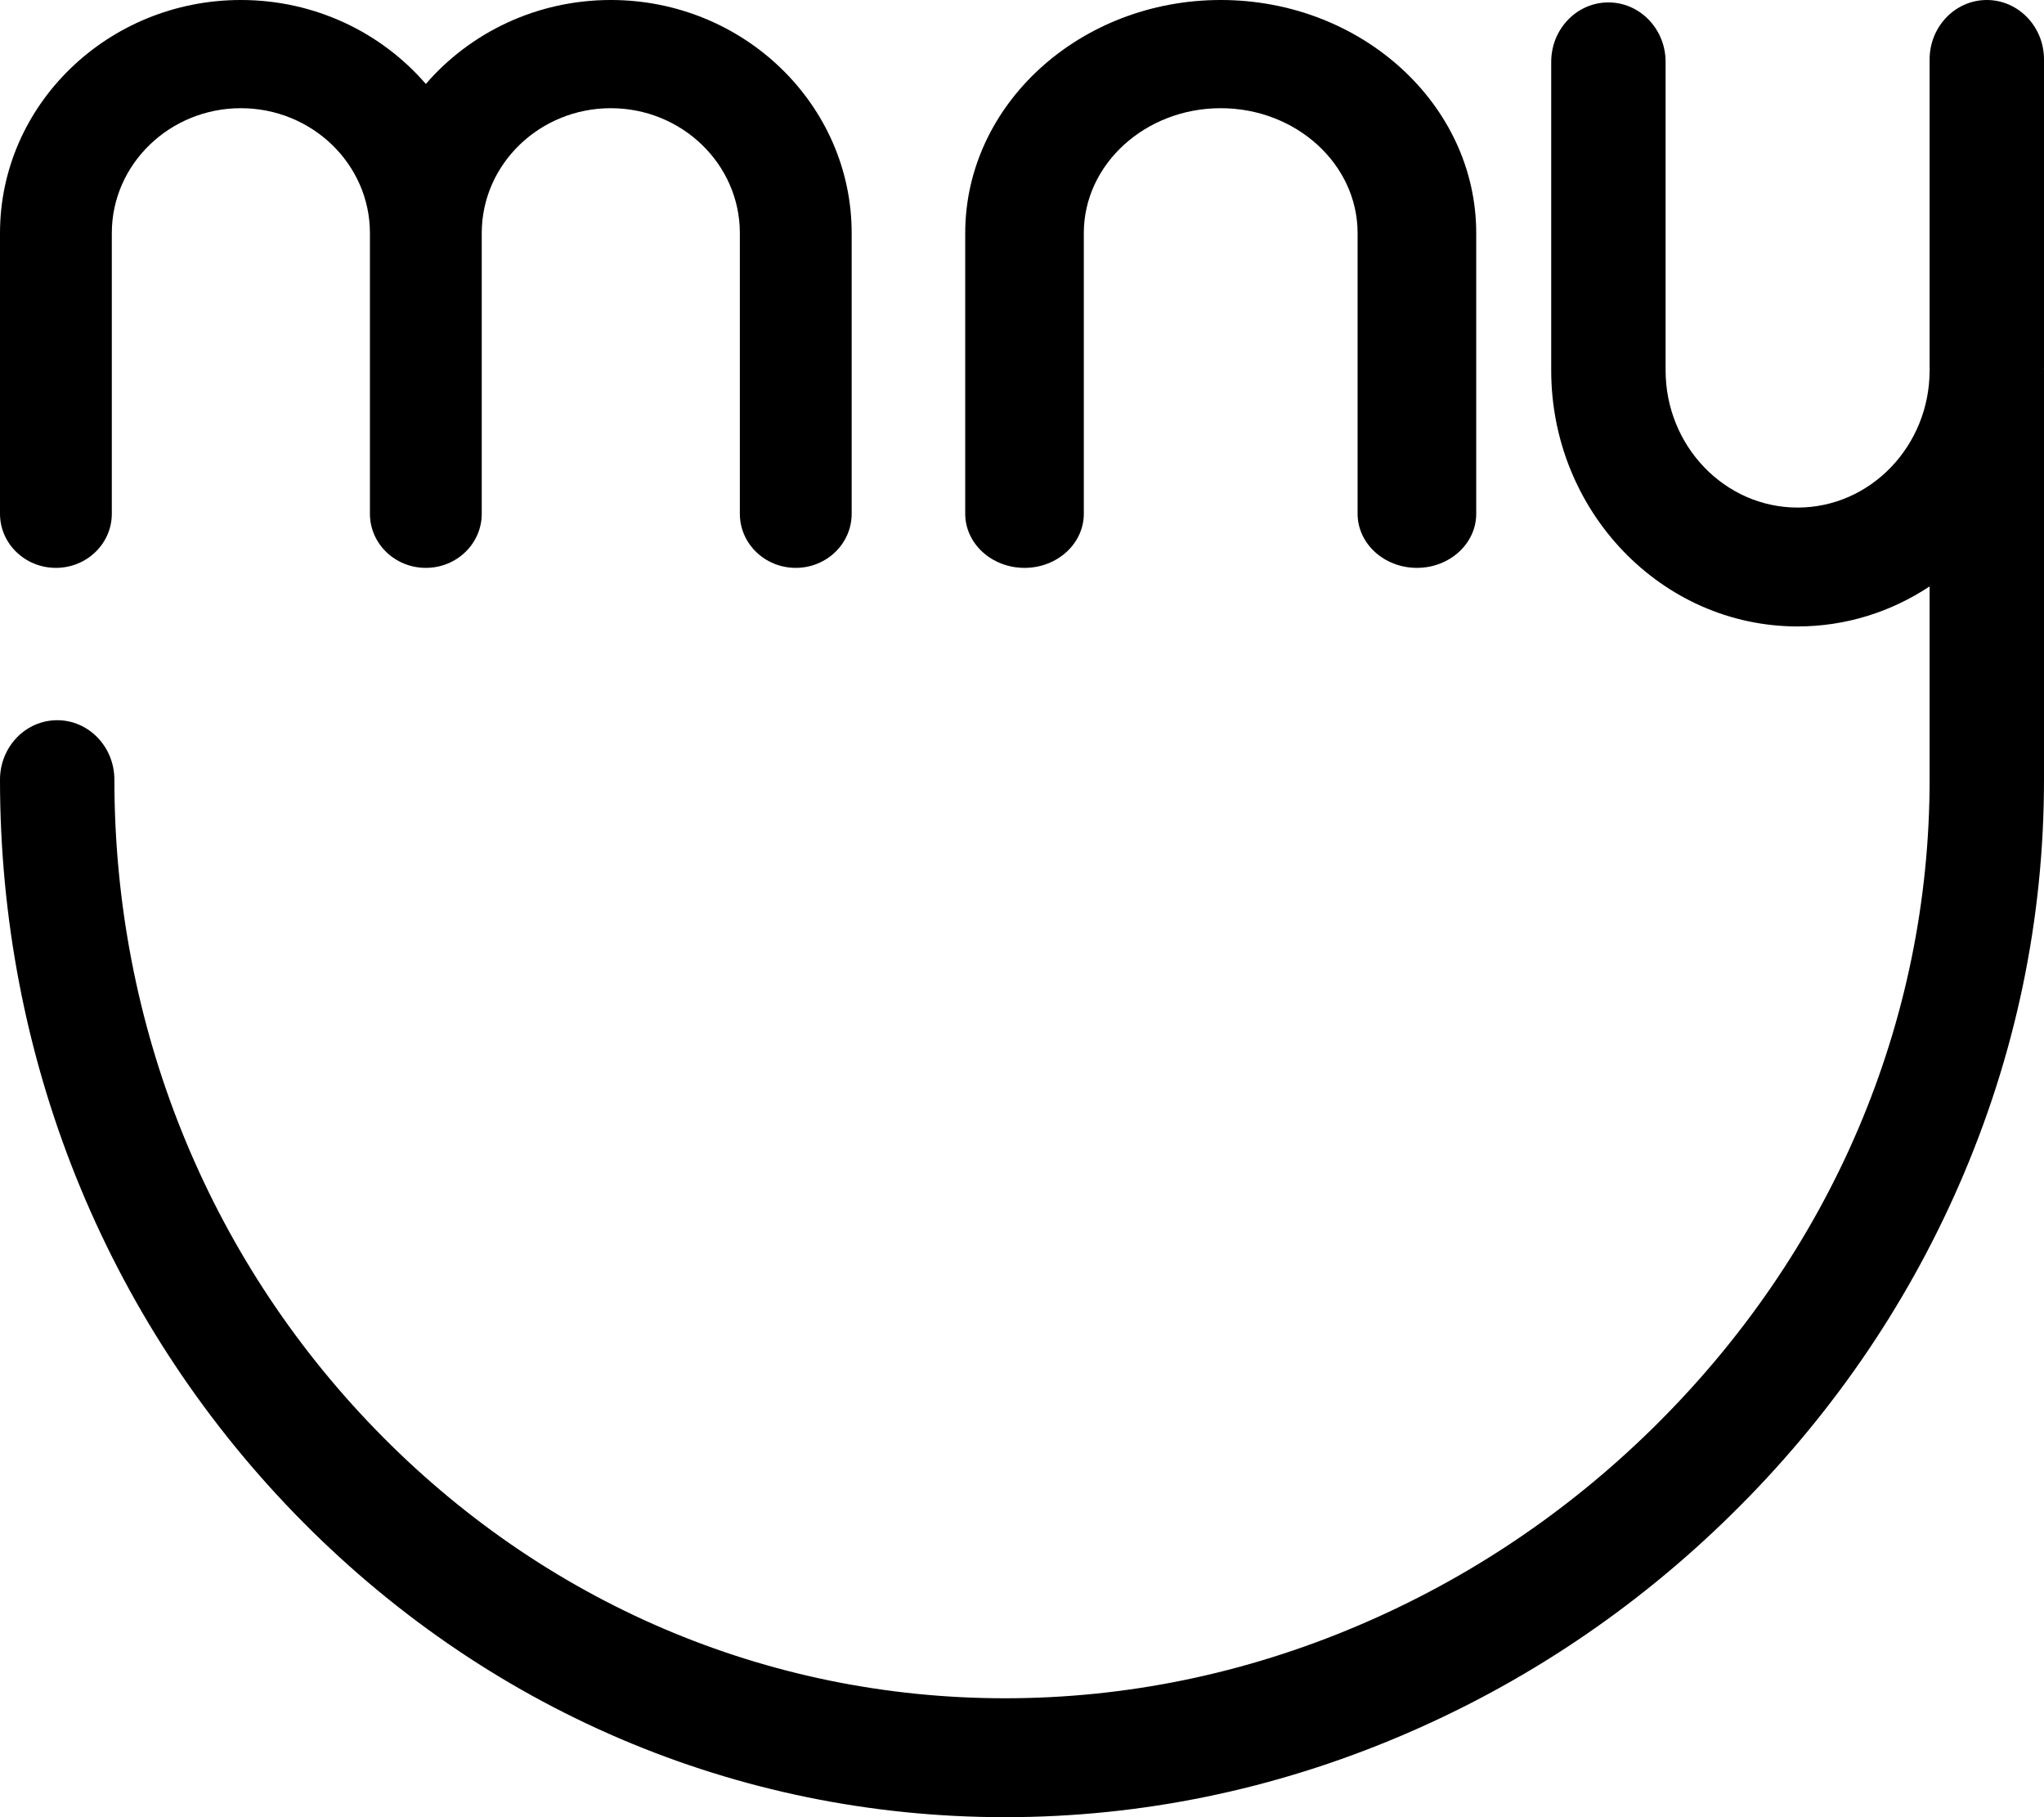
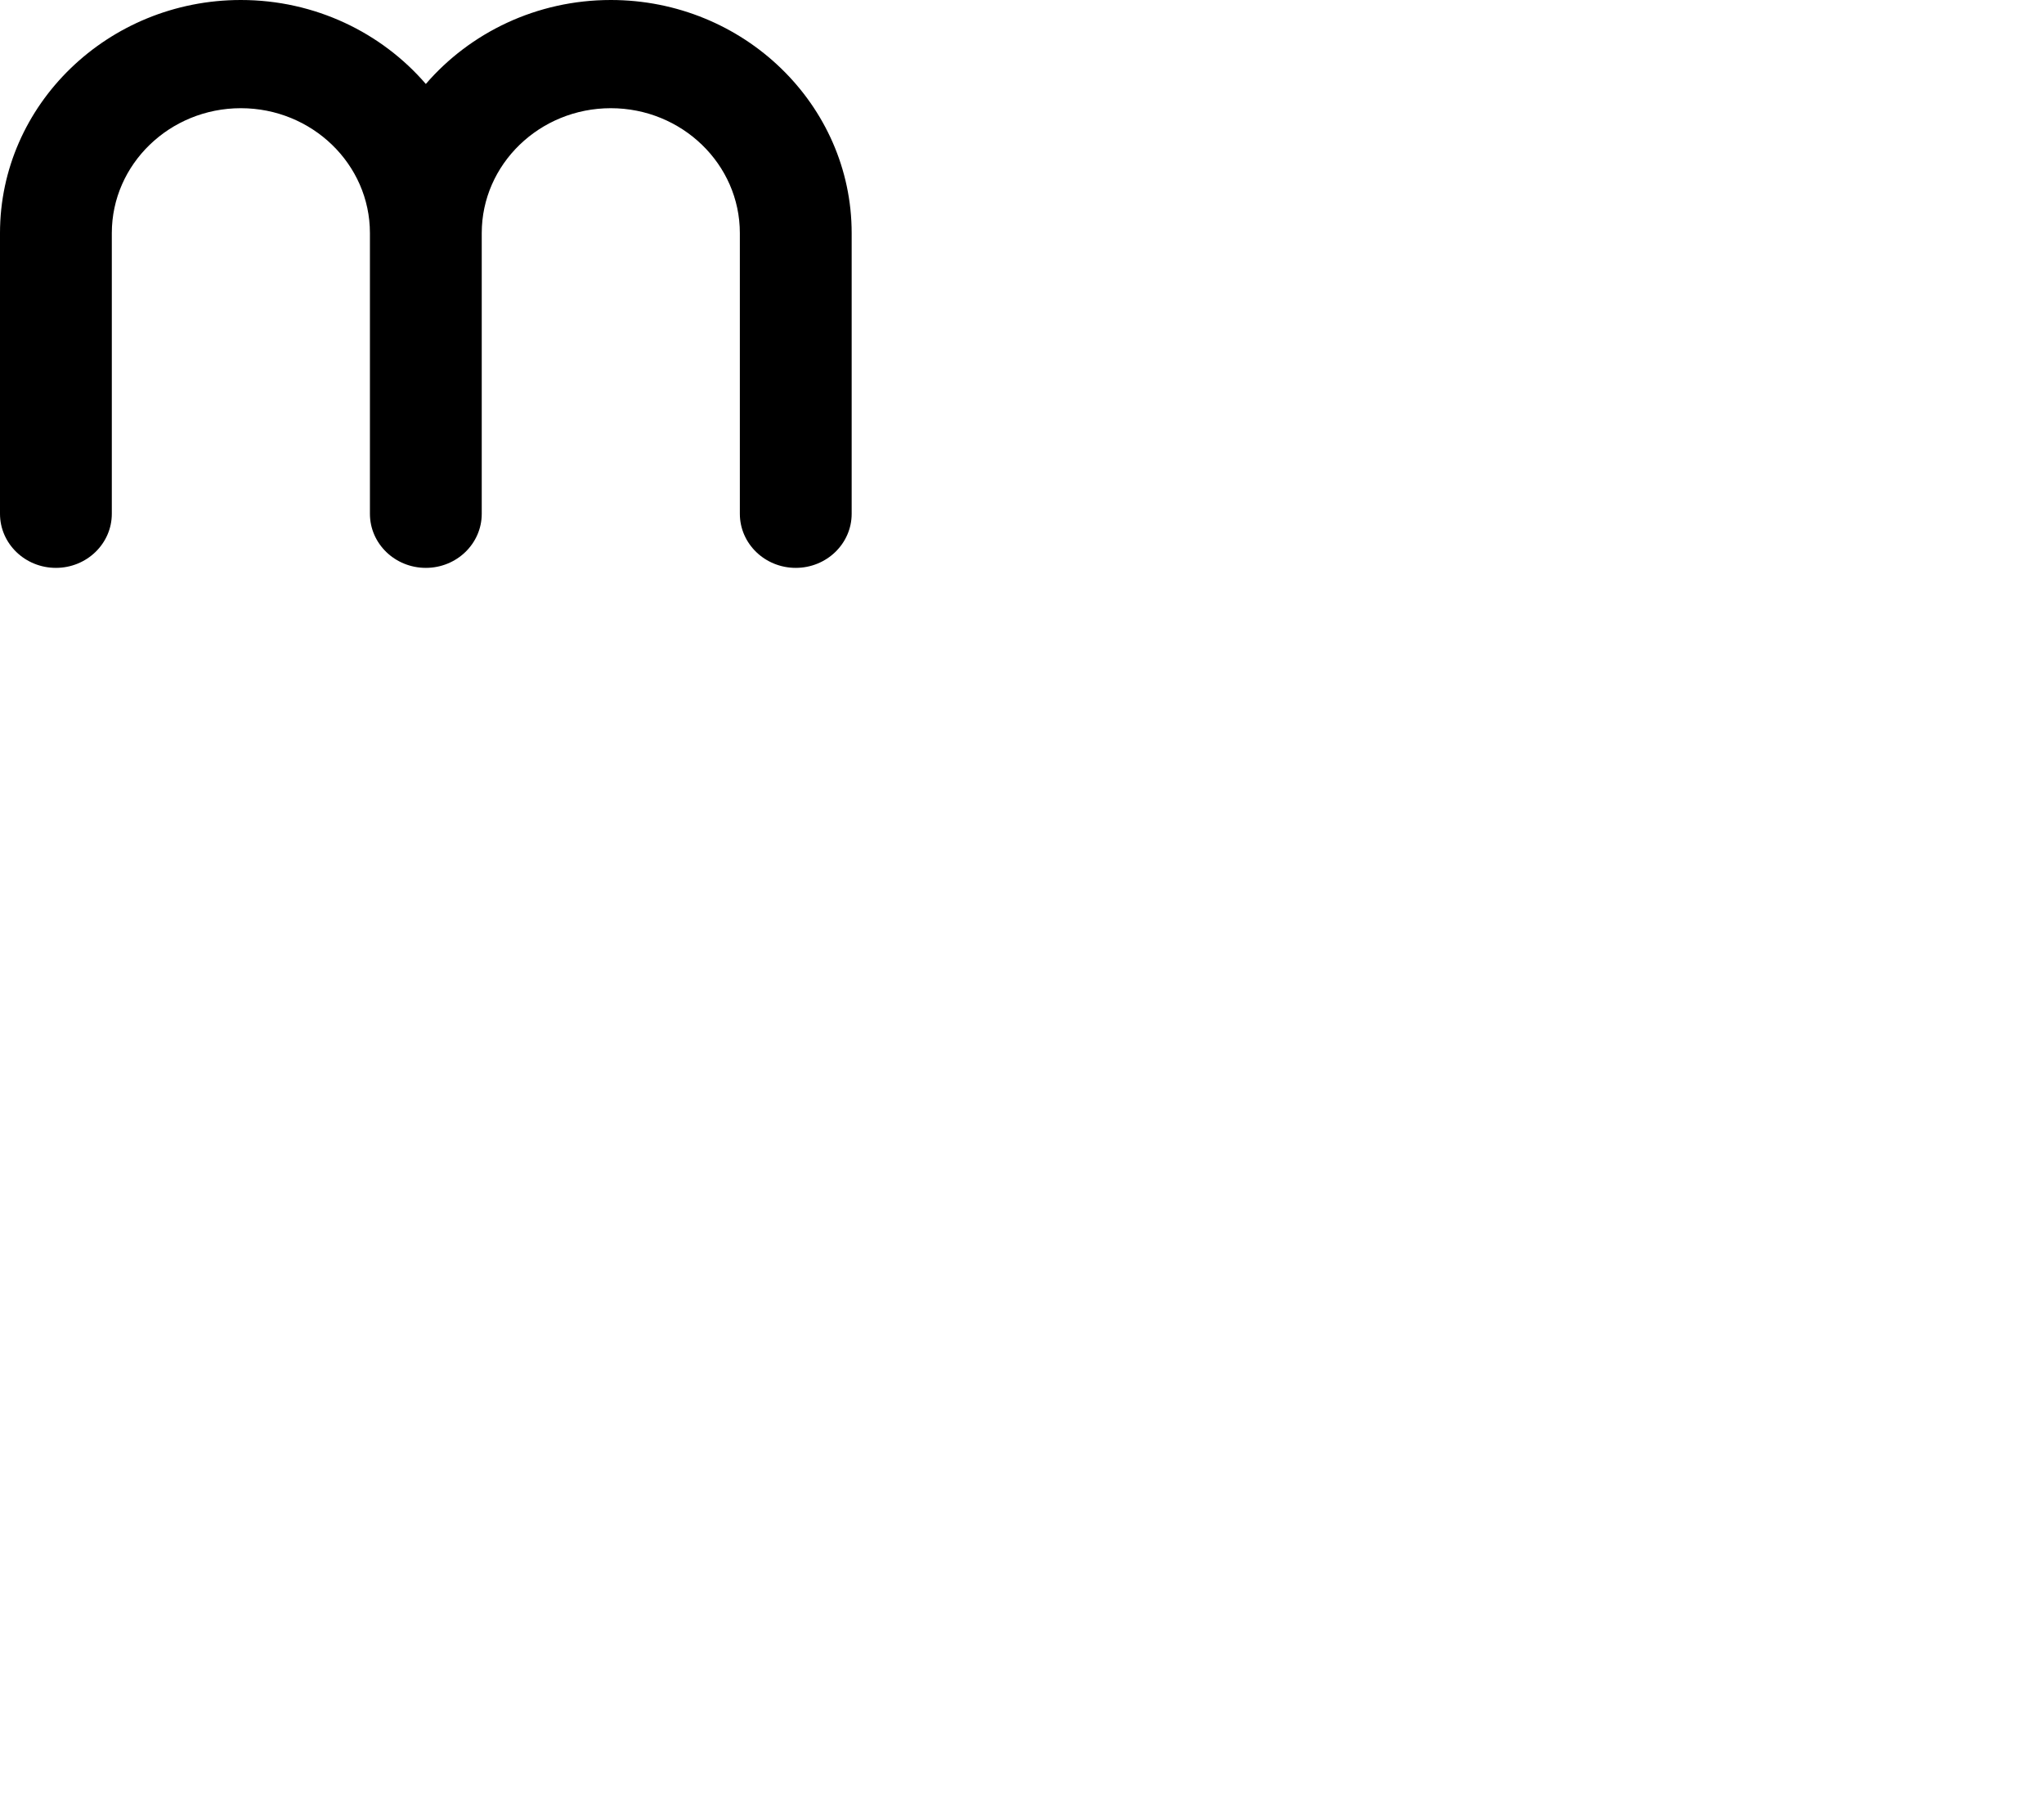
<svg xmlns="http://www.w3.org/2000/svg" width="54px" height="48px" viewBox="0 0 54 48" version="1.1">
  <title>Mny Logo</title>
  <desc>Created with Sketch.</desc>
  <defs />
  <g id="Page-1" stroke="none" stroke-width="1" fill="none" fill-rule="evenodd">
    <g id="Artboard-2-Copy-2" transform="translate(-28, -32)" fill="#000000">
      <g id="Fider-Icon" transform="translate(28, 32)">
        <g id="Mny-Logo">
          <path d="M1.477,15 C2.293,15 2.954,14.36 2.954,13.571 L2.954,6.157 C2.954,4.338 4.484,2.858 6.363,2.858 C8.244,2.858 9.773,4.338 9.773,6.157 L9.773,13.571 C9.773,14.36 10.434,15 11.25,15 C12.066,15 12.727,14.36 12.727,13.571 L12.727,6.157 C12.727,4.338 14.257,2.858 16.137,2.858 C18.016,2.858 19.546,4.338 19.546,6.157 L19.546,13.571 C19.546,14.36 20.207,15 21.023,15 C21.839,15 22.5,14.36 22.5,13.571 L22.5,6.157 C22.5,2.762 19.645,0 16.137,0 C14.175,0 12.418,0.864 11.25,2.218 C10.082,0.864 8.325,0 6.363,0 C2.855,0 0,2.762 0,6.157 L0,13.571 C0,14.36 0.661,15 1.477,15" id="Fill-1" />
-           <path d="M27.067,15 C27.932,15 28.633,14.36 28.633,13.571 L28.633,6.157 C28.633,4.338 30.256,2.858 32.25,2.858 C34.244,2.858 35.866,4.338 35.866,6.157 L35.866,13.571 C35.866,14.36 36.568,15 37.433,15 C38.298,15 39,14.36 39,13.571 L39,6.157 C39,2.762 35.972,0 32.25,0 C28.528,0 25.5,2.762 25.5,6.157 L25.5,13.571 C25.5,14.36 26.201,15 27.067,15" id="Fill-3" />
-           <path d="M54,1.57 C54,0.703 53.323,0 52.489,0 C51.655,0 50.978,0.703 50.978,1.57 L50.978,9.718 C50.978,9.728 50.979,9.739 50.98,9.749 C50.979,9.76 50.978,9.771 50.978,9.782 C50.978,11.781 49.414,13.407 47.49,13.407 C45.567,13.407 44.003,11.781 44.003,9.782 L44.003,1.634 C44.003,0.767 43.326,0.064 42.492,0.064 C41.657,0.064 40.981,0.767 40.981,1.634 L40.981,9.782 C40.981,13.512 43.901,16.547 47.49,16.547 C48.773,16.547 49.969,16.158 50.978,15.49 L50.978,20.594 C50.978,27.004 48.382,33.087 43.667,37.722 C41.395,39.955 38.77,41.713 35.865,42.946 C32.874,44.216 29.739,44.859 26.55,44.859 C20.263,44.859 14.353,42.334 9.909,37.748 C5.468,33.165 3.022,27.073 3.022,20.594 C3.022,19.727 2.345,19.024 1.511,19.024 C0.677,19.024 0,19.727 0,20.594 C0,27.917 2.763,34.8 7.78,39.977 C12.794,45.151 19.46,48 26.55,48 C30.133,48 33.652,47.278 37.008,45.853 C40.26,44.473 43.199,42.505 45.743,40.003 C48.312,37.478 50.335,34.55 51.756,31.3 C53.245,27.895 54,24.293 54,20.594 L54,9.782 C54,9.771 53.999,9.761 53.998,9.75 C53.999,9.739 54,9.729 54,9.718 L54,1.57 Z" id="Fill-5" />
        </g>
      </g>
    </g>
  </g>
</svg>